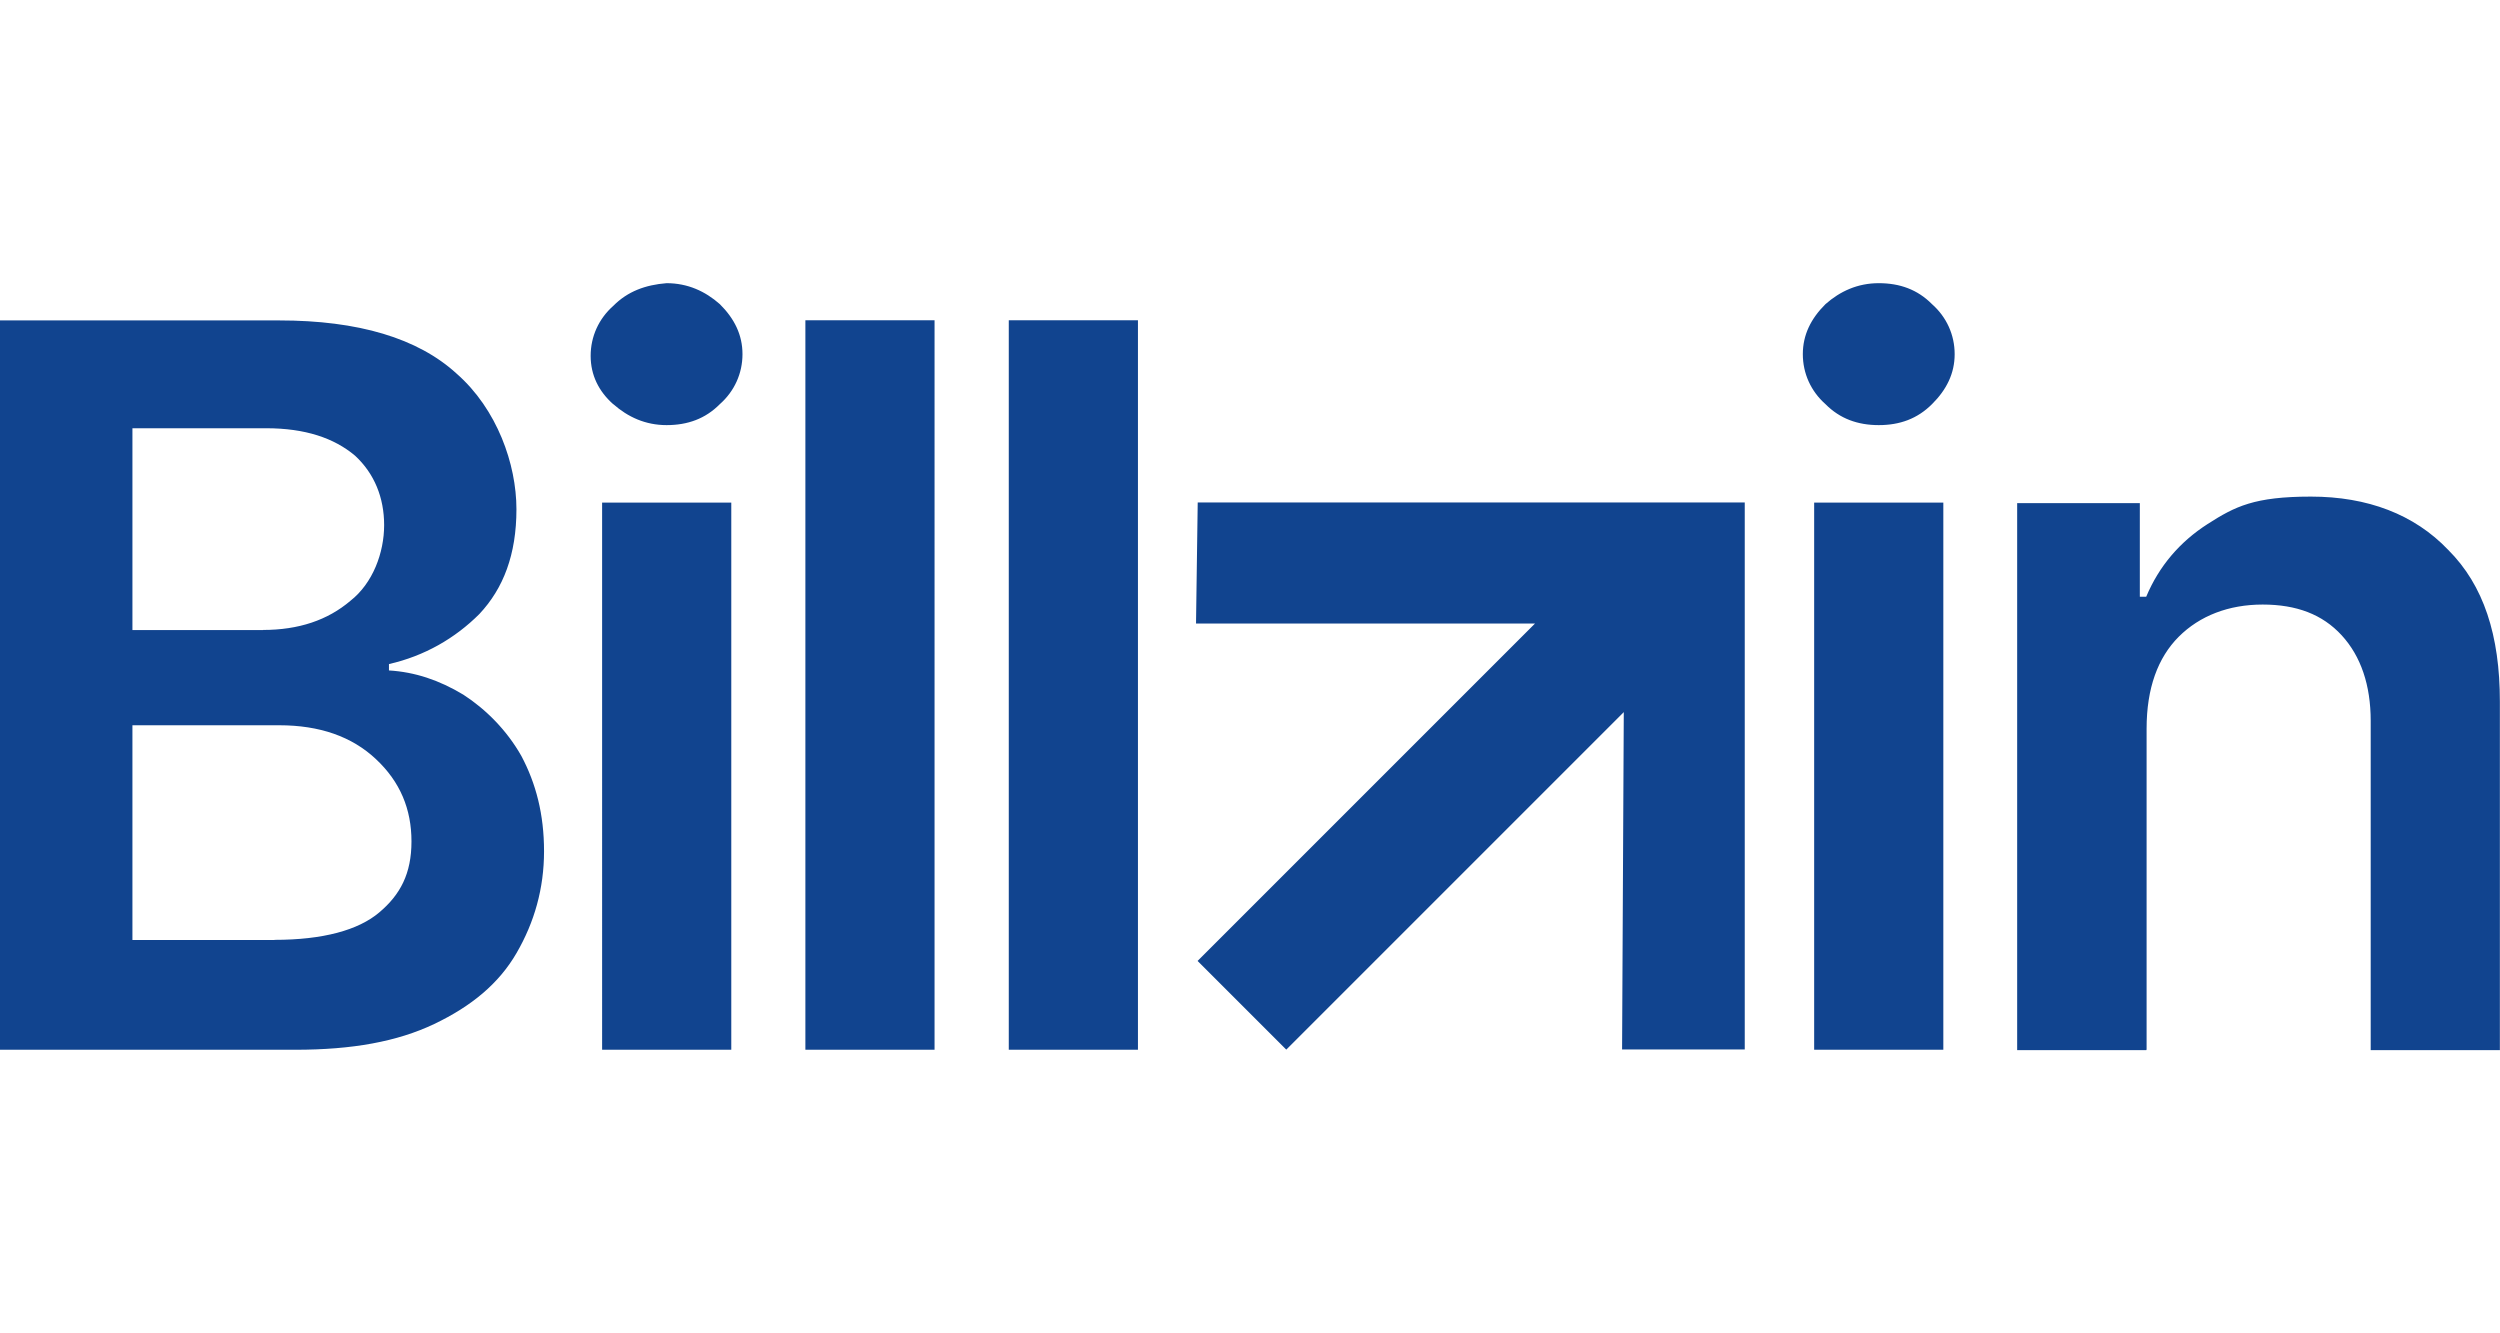
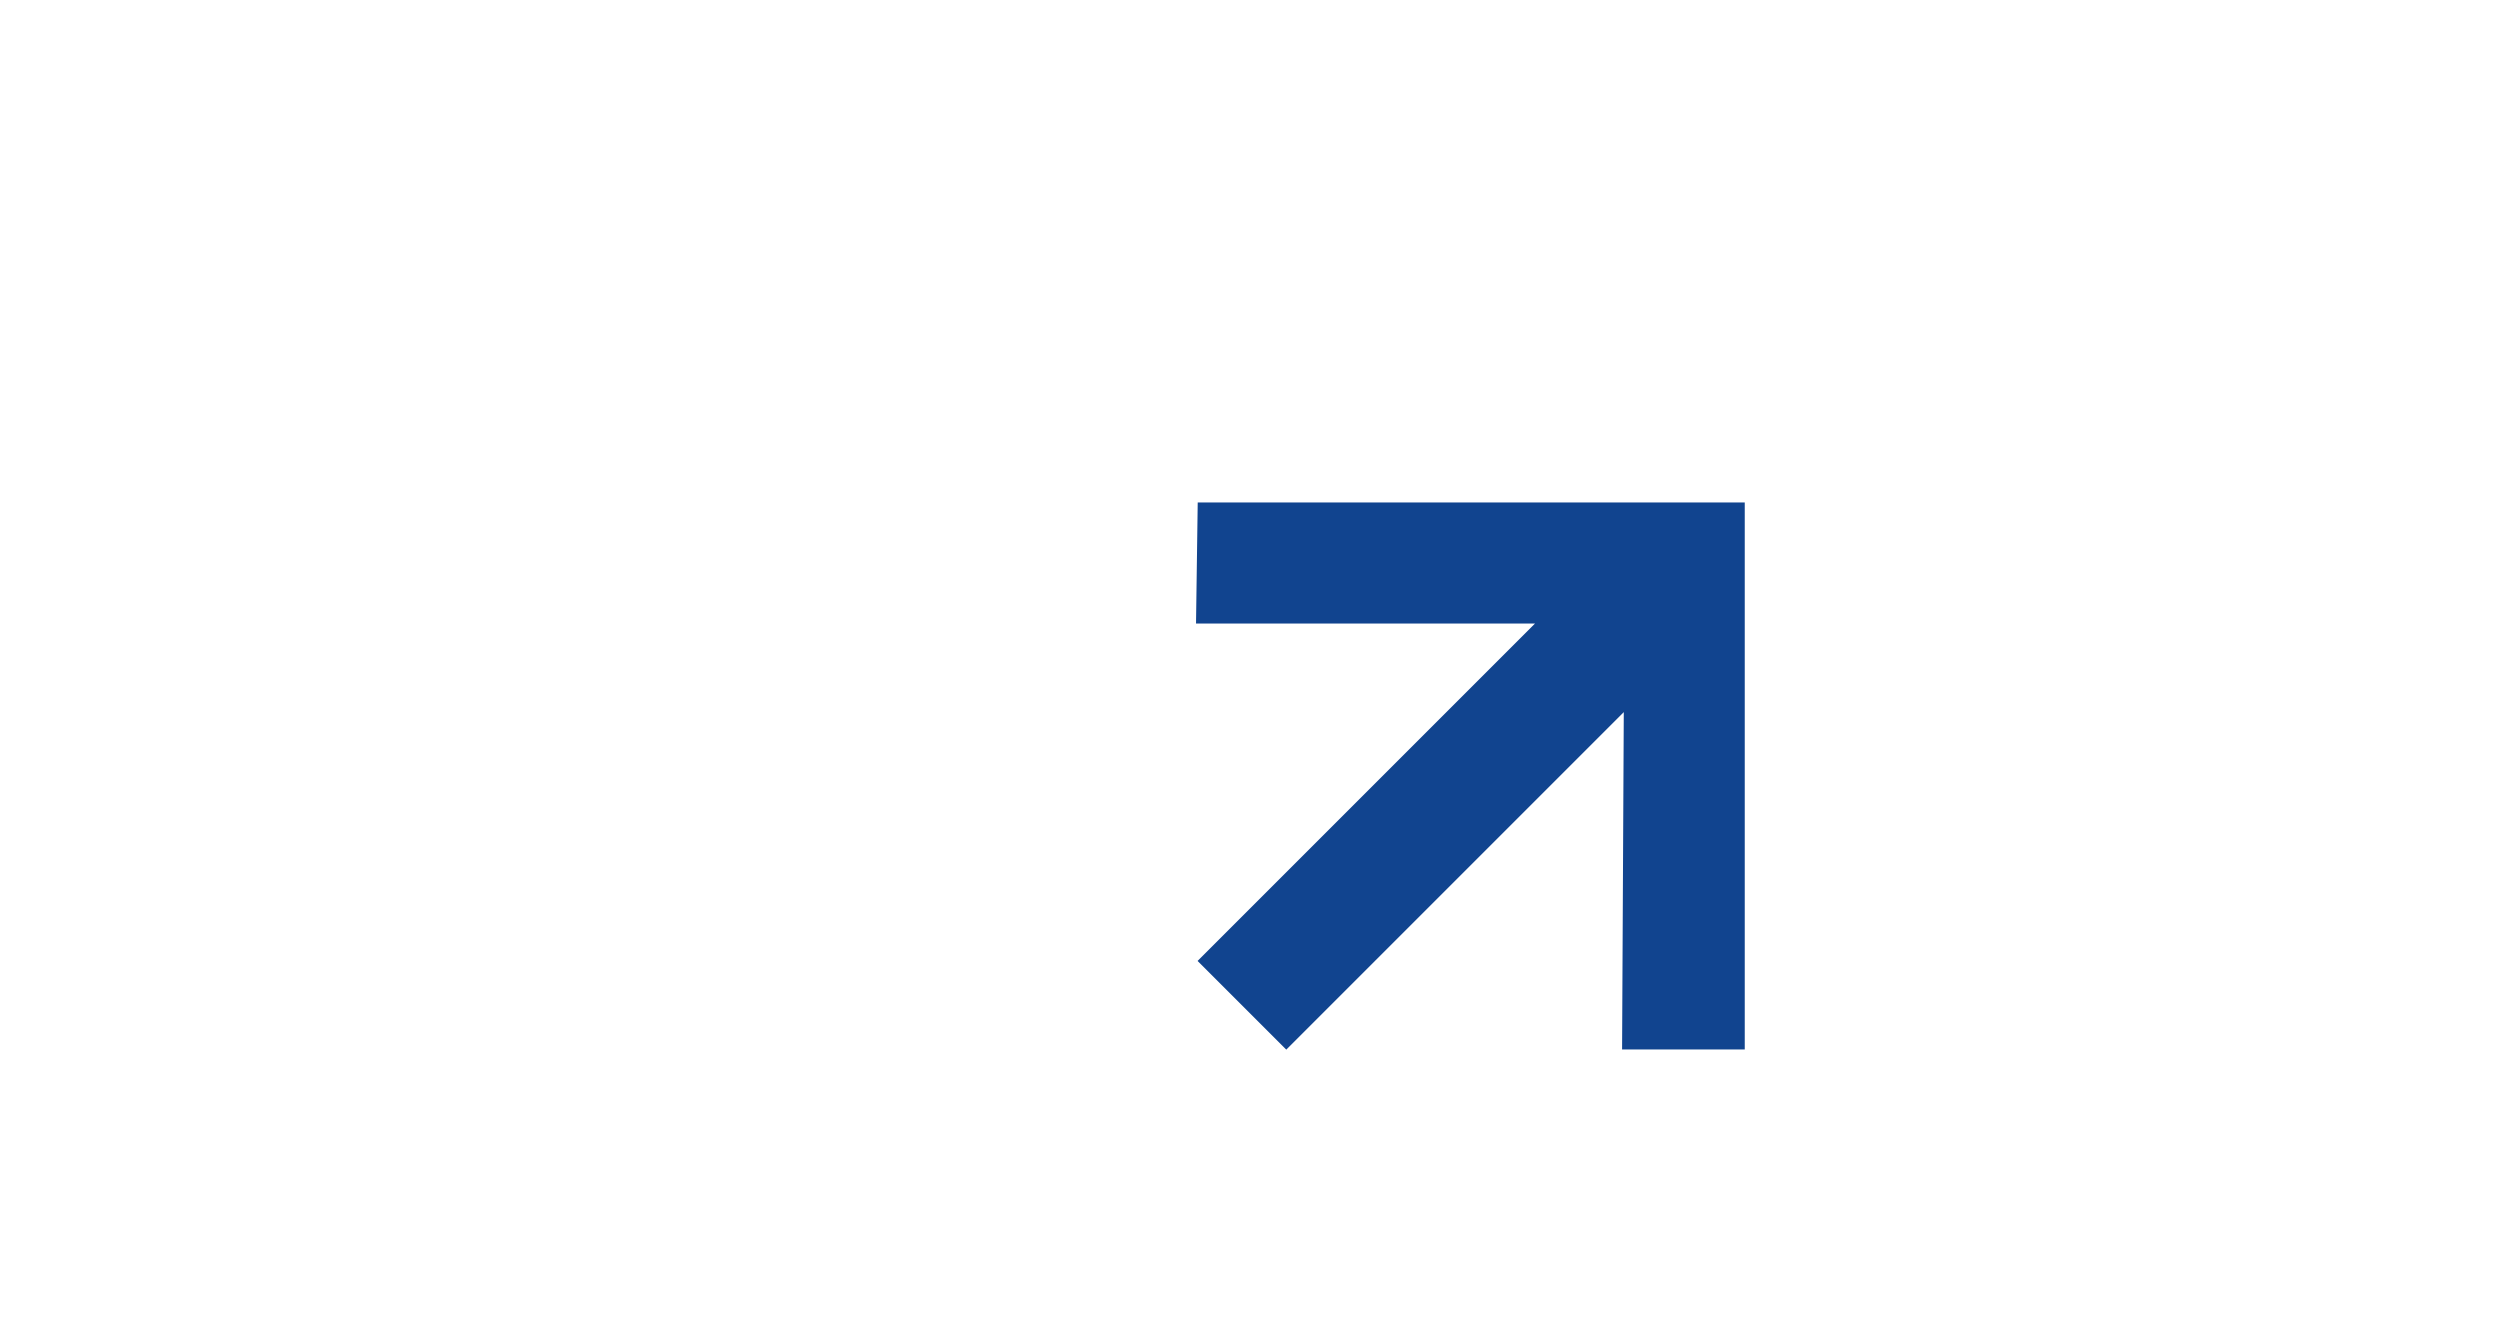
<svg xmlns="http://www.w3.org/2000/svg" id="Capa_2" viewBox="0 0 191.99 58.9" width="150" height="80">
  <defs>
    <style>.cls-1{fill:#11448f;fill-rule:evenodd;}</style>
  </defs>
  <g id="Capa_1-2">
    <g id="Capa_1-3">
-       <path class="cls-1" d="M98.79,58.87l-6.82-6.82,25.91-25.91h-26.03l.13-9.3h42.01v42.01h-9.42l.13-25.91-25.91,25.91h-.01Z" />
-       <path class="cls-1" d="M56.16,58.87h-9.92V16.85h9.92v42.01ZM47.1,9.29c1.12.99,2.47,1.61,4.09,1.61s2.98-.49,4.09-1.61c1.12-.99,1.74-2.36,1.74-3.84s-.62-2.73-1.74-3.84c-1.12-.99-2.47-1.61-4.09-1.61-1.61.13-2.98.62-4.09,1.74-1.12.99-1.74,2.36-1.74,3.84s.62,2.73,1.74,3.72h0ZM21.08,50.44h-10.91v-16.49h11.27c3.1,0,5.58.86,7.43,2.6,1.86,1.74,2.73,3.84,2.73,6.32s-.86,4.09-2.47,5.45c-1.61,1.37-4.34,2.11-8.05,2.11h0ZM20.21,26.64h-10.04v-15.5h10.28c2.98,0,5.21.75,6.82,2.11,1.48,1.37,2.23,3.22,2.23,5.33s-.86,4.46-2.6,5.82c-1.74,1.48-3.97,2.23-6.7,2.23h.01ZM0,2.85v56.02h22.69c4.34,0,7.81-.62,10.66-1.98s4.96-3.1,6.32-5.45c1.37-2.36,2.11-4.96,2.11-7.81s-.62-5.21-1.74-7.32c-1.12-1.98-2.73-3.59-4.46-4.71-1.86-1.12-3.72-1.74-5.71-1.86v-.49c2.73-.62,5.08-1.98,6.94-3.84,1.86-1.98,2.85-4.59,2.85-8.05s-1.48-7.68-4.59-10.41c-2.98-2.73-7.56-4.09-13.63-4.09H0ZM61.85,58.87h9.92V2.85h-9.92v56.02ZM87.39,58.87h-9.92V2.85h9.92v56.02ZM139.32,58.87h9.92V16.85h-9.92v42.01ZM144.28,10.9c-1.61,0-2.98-.49-4.09-1.61-1.12-.99-1.74-2.36-1.74-3.84s.62-2.73,1.74-3.84c1.12-.99,2.47-1.61,4.09-1.61s2.98.49,4.09,1.61c1.12.99,1.74,2.36,1.74,3.84s-.62,2.73-1.74,3.84c-1.12,1.12-2.47,1.61-4.09,1.61ZM164.85,58.87v-24.66c0-3.1.86-5.45,2.47-7.06,1.61-1.61,3.84-2.47,6.44-2.47s4.59.75,6.07,2.36c1.48,1.61,2.23,3.84,2.23,6.57v25.29h9.92v-26.77c0-5.08-1.24-8.93-3.97-11.65-2.6-2.73-6.2-4.09-10.54-4.09s-5.82.75-7.94,2.11-3.72,3.22-4.71,5.58h-.49v-7.19h-9.42v42.01h9.92v-.03Z" />
+       <path class="cls-1" d="M98.79,58.87l-6.82-6.82,25.91-25.91h-26.03l.13-9.3h42.01v42.01h-9.42l.13-25.91-25.91,25.91Z" />
    </g>
  </g>
</svg>